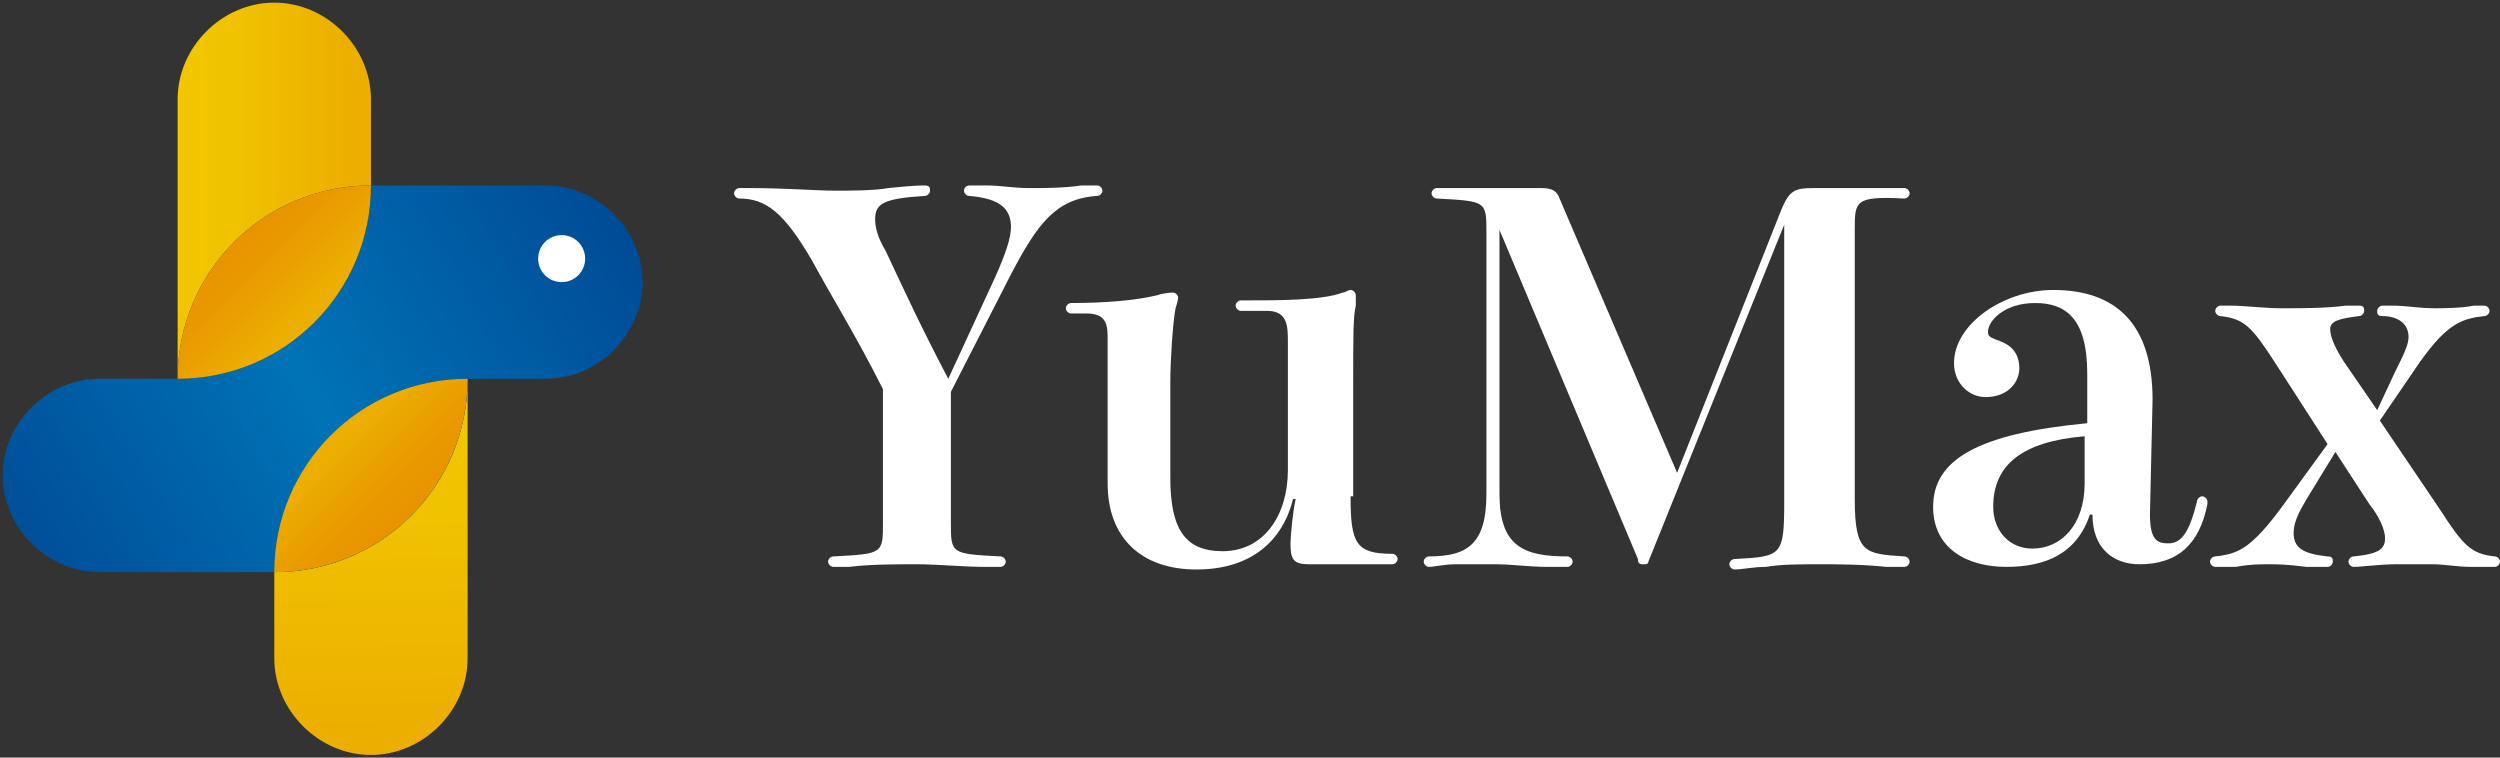
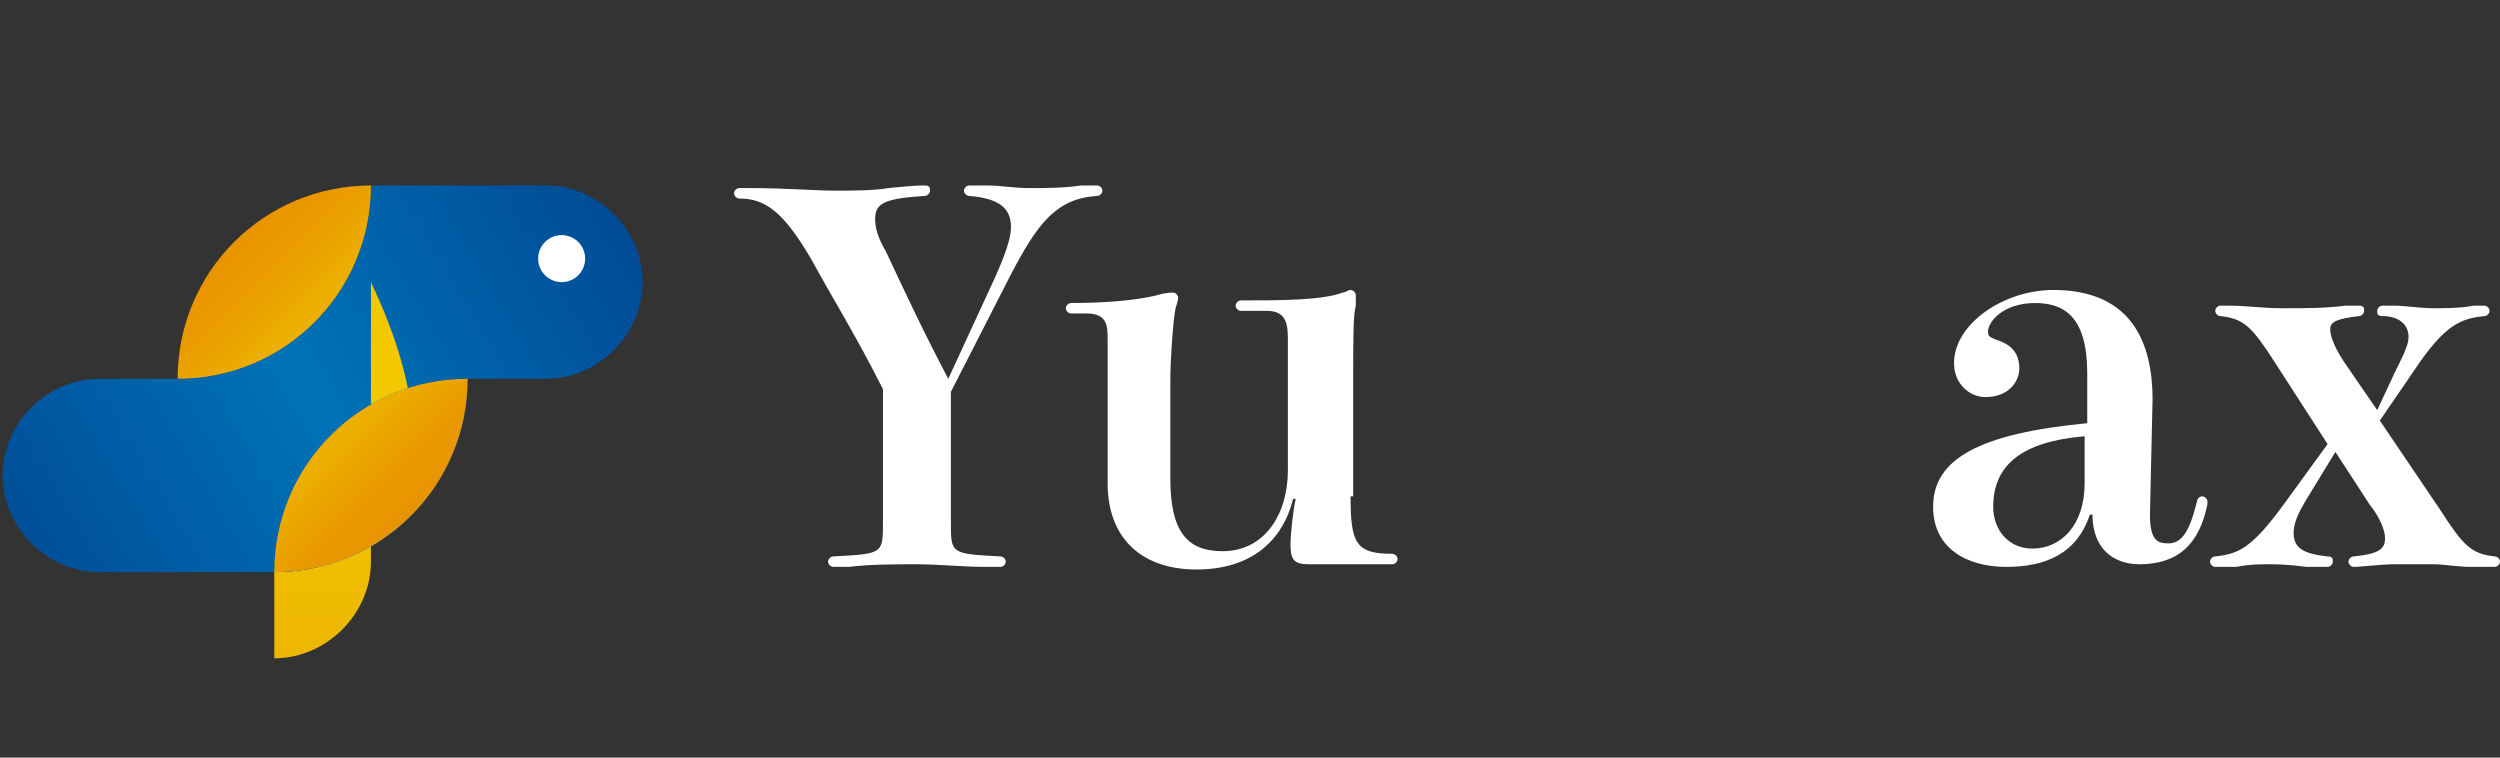
<svg xmlns="http://www.w3.org/2000/svg" version="1.1" id="圖層_1" x="0px" y="0px" width="95.7px" height="29px" viewBox="0 0 95.7 29" style="enable-background:new 0 0 95.7 29;" xml:space="preserve">
  <rect x="0" y="0" width="95.7" height="29" fill="#333333" stroke="none" />
  <style type="text/css">
	.st0{fill:#FFFFFF;}
	.st1{fill:url(#SVGID_1_);}
	.st2{fill:url(#SVGID_00000181079611539652146060000018299322073869356468_);}
	.st3{fill:url(#SVGID_00000175282991427963989860000007292657272741531838_);}
	.st4{fill:url(#SVGID_00000106125001504011849970000003318788015465006768_);}
	.st5{fill:url(#SVGID_00000034809528337289146060000013738058415552079274_);}
	.st6{fill:url(#SVGID_00000145758667799979711790000010770286544789371529_);}
</style>
  <g>
    <g>
      <path class="st0" d="M38.1,10.6c0.4-0.9,0.6-1.5,0.6-1.9c0-0.7-0.4-1.1-1.6-1.2c-0.1,0-0.2-0.1-0.2-0.2s0.1-0.2,0.2-0.2    c0.2,0,0.4,0,0.7,0c0.5,0,1,0.1,1.6,0.1s1.3,0,2-0.1c0.3,0,0.4,0,0.6,0c0.1,0,0.2,0.1,0.2,0.2S42.1,7.5,42,7.5    c-1.6,0.1-2.3,1.1-3.3,3L36.4,15v5c0,1.2,0,1.2,1.9,1.3c0.1,0,0.2,0.1,0.2,0.2s-0.1,0.2-0.2,0.2c-0.1,0-0.2,0-0.6,0    c-0.8,0-1.8-0.1-2.6-0.1s-1.8,0-2.6,0.1c-0.4,0-0.5,0-0.6,0s-0.2-0.1-0.2-0.2s0.1-0.2,0.2-0.2c1.9-0.1,1.9-0.1,1.9-1.3v-5.1    c-1-2-2-3.6-2.7-4.9c-1.1-1.9-1.8-2.4-2.8-2.4c-0.1,0-0.2-0.1-0.2-0.2s0.1-0.2,0.2-0.2s0.2,0,0.5,0c1.2,0,2.5,0.1,3.2,0.1    c0.4,0,1.5,0,2-0.1c1-0.1,1.2-0.1,1.4-0.1s0.2,0.1,0.2,0.2s-0.1,0.2-0.2,0.2c-1.6,0.1-1.9,0.3-1.9,0.9c0,0.3,0.1,0.7,0.4,1.2    c0.8,1.7,1.4,3,2.4,4.9L38.1,10.6z" />
      <path class="st0" d="M51.7,19c0,1.8,0.2,2.2,1.6,2.2c0.1,0,0.2,0.1,0.2,0.2s-0.1,0.2-0.2,0.2h-3.2c-0.6,0-0.7-0.2-0.7-0.8    c0-0.3,0.1-1.3,0.2-1.7h-0.1c-0.4,1.6-1.6,2.7-3.7,2.7c-2.1,0-3.4-1.2-3.4-3.3V13c0-0.5,0-1-0.8-1H41c-0.1,0-0.2-0.1-0.2-0.2    c0-0.1,0.1-0.2,0.2-0.2c1.3,0,2.5-0.1,3.3-0.3c0.3-0.1,0.6-0.1,0.6-0.1c0.1,0,0.2,0.1,0.2,0.2c0,0,0,0.1-0.1,0.4    c-0.1,0.5-0.2,2-0.2,2.8v3.7c0,2,0.6,2.8,2,2.8c1.6,0,2.5-1.4,2.5-3.1v-4.9c0-0.6,0-1.2-0.8-1.2h-1c-0.1,0-0.2-0.1-0.2-0.2    c0-0.1,0.1-0.2,0.2-0.2c1.5,0,3.1,0,3.9-0.3c0.1,0,0.2-0.1,0.3-0.1s0.2,0.1,0.2,0.2c0,0.1,0,0.3,0,0.4c-0.1,0.4-0.1,1.1-0.1,3V19    H51.7z" />
-       <path class="st0" d="M71,19.1c0,2.1,0.4,2.1,1.9,2.2c0.1,0,0.2,0.1,0.2,0.2s-0.1,0.2-0.2,0.2s-0.4,0-0.7,0    c-0.9-0.1-1.9-0.1-2.5-0.1c-0.9,0-1.5,0-2.1,0.1c-0.5,0-0.9,0.1-1.2,0.1c-0.1,0-0.2-0.1-0.2-0.2s0.1-0.2,0.2-0.2    c1.8-0.1,1.9-0.1,1.9-2.2V8.6l-5.2,12.9c0,0.1-0.1,0.1-0.2,0.1c-0.1,0-0.2,0-0.2-0.2L57.4,8.8v10.1c0,2,0.9,2.4,2.6,2.4    c0.1,0,0.2,0.1,0.2,0.2s-0.1,0.2-0.2,0.2c-0.1,0-0.3,0-0.8,0c-0.6,0-1.4-0.1-1.9-0.1c-0.6,0-1.1,0-1.6,0c-0.4,0-0.8,0.1-1,0.1    c-0.1,0-0.2-0.1-0.2-0.2s0.1-0.2,0.2-0.2c1.5,0,2.2-0.5,2.2-2.4v-10c0-1.2,0-1.2-1.9-1.3c-0.1,0-0.2-0.1-0.2-0.2s0.1-0.2,0.2-0.2    c0.2,0,0.8,0,1.5,0s1.6,0,2.5,0c0.4,0,0.6,0.1,0.7,0.4l4.5,10.5l4-10.1c0.3-0.7,0.5-0.8,1.2-0.8c0.8,0,1.5,0,2.5,0    c0.6,0,0.8,0,1,0c0.1,0,0.2,0.1,0.2,0.2S73,7.6,72.9,7.6C71,7.5,71,7.7,71,8.8V19.1z" />
      <path class="st0" d="M82.3,19.7c0,1,0.3,1.1,0.7,1.1c0.5,0,0.8-0.4,1.1-1.6c0-0.1,0.1-0.2,0.2-0.2s0.2,0.1,0.2,0.2v0.1    c-0.3,1.5-1.1,2.3-2.6,2.3c-1,0-1.8-0.6-1.8-1.9H80c-0.5,1.5-1.7,2-3.2,2S74,21,74,19.4c0-1.8,1.7-2.8,5.9-3.2v-1.9    c0-2.2-0.9-2.7-2-2.7c-1.2,0-1.8,0.7-1.8,1.1c0,0.2,0.1,0.2,0.3,0.3c0.3,0.1,0.9,0.3,0.9,1.1c0,0.5-0.4,1.1-1.3,1.1    c-0.6,0-1.2-0.5-1.2-1.3c0-1.5,1.9-2.8,3.8-2.8c2.4,0,3.8,1.3,3.8,4.2L82.3,19.7L82.3,19.7z M79.8,16.7c-2.4,0.2-3.5,1.1-3.5,2.7    c0,0.9,0.6,1.6,1.5,1.6c1.1,0,2-0.9,2-2.5V16.7z" />
      <path class="st0" d="M91.7,14.2c0.3-0.6,0.5-1,0.5-1.3c0-0.5-0.4-0.8-1-0.8C91,12.1,91,12,91,11.9s0.1-0.2,0.2-0.2s0.1,0,0.4,0    c0.5,0,1,0.1,1.6,0.1c0.3,0,1,0,1.5-0.1c0.3,0,0.3,0,0.4,0s0.2,0.1,0.2,0.2c0,0.1-0.1,0.2-0.2,0.2c-0.9,0.1-1.5,0.3-2.7,2.1    l-1.3,1.9l2.3,3.4c0.9,1.4,1.2,1.7,2.1,1.8c0.1,0,0.2,0.1,0.2,0.2s-0.1,0.2-0.2,0.2s-0.2,0-0.9,0c-0.5,0-1.1-0.1-1.4-0.1    s-0.9,0-1.5,0s-1.3,0.1-1.6,0.1c-0.1,0-0.2-0.1-0.2-0.2s0.1-0.2,0.2-0.2c1-0.1,1.2-0.3,1.2-0.7c0-0.3-0.2-0.8-0.6-1.3l-1.3-2    l-1.1,1.8c-0.3,0.5-0.5,0.9-0.5,1.3c0,0.6,0.4,0.8,1.3,0.9c0.2,0,0.2,0.1,0.2,0.2s-0.1,0.2-0.2,0.2c-0.2,0-0.2,0-0.8,0    c-0.8-0.1-1.1-0.1-1.5-0.1c-0.3,0-0.7,0-1.2,0.1c-0.4,0-0.7,0-0.8,0c-0.1,0-0.2-0.1-0.2-0.2s0.1-0.2,0.2-0.2    c0.9-0.1,1.4-0.3,2.7-2.1l1.6-2.2l-2-3.1c-0.9-1.4-1.2-1.7-2.1-1.8c-0.1,0-0.2-0.1-0.2-0.2s0.1-0.2,0.2-0.2s0.2,0,0.4,0    c0.5,0,1.3,0.1,1.9,0.1c1,0,1.7,0,2.5-0.1c0.3,0,0.4,0,0.5,0c0.2,0,0.2,0.1,0.2,0.2c0,0.1-0.1,0.2-0.2,0.2    c-0.8,0.1-1.1,0.2-1.1,0.5s0.2,0.8,0.7,1.5l1.1,1.6L91.7,14.2z" />
    </g>
  </g>
  <g>
    <linearGradient id="SVGID_1_" gradientUnits="userSpaceOnUse" x1="-0.126" y1="21.905" x2="23.659" y2="7.787">
      <stop offset="0" style="stop-color:#004A95" />
      <stop offset="0.5" style="stop-color:#0073B6" />
      <stop offset="1" style="stop-color:#004A95" />
    </linearGradient>
    <path class="st1" d="M20.9,7.1h-6.7c0,4.1-3.3,7.4-7.4,7.4h-3c-2,0-3.7,1.7-3.7,3.7s1.7,3.7,3.7,3.7h6.7c0-4.1,3.3-7.4,7.4-7.4h3   c2,0,3.7-1.7,3.7-3.7S22.9,7.1,20.9,7.1z" />
    <linearGradient id="SVGID_00000142167299320655599690000008222507204355159998_" gradientUnits="userSpaceOnUse" x1="3171.628" y1="-3498.56" x2="3176.59" y2="-3503.523" gradientTransform="matrix(0.707 0.707 -0.707 0.707 -4709.678 238.483)">
      <stop offset="0" style="stop-color:#F2C800" />
      <stop offset="0.409" style="stop-color:#F0C200" />
      <stop offset="0.996" style="stop-color:#ECAF00" />
      <stop offset="1" style="stop-color:#ECAE00" />
    </linearGradient>
-     <path style="fill:url(#SVGID_00000142167299320655599690000008222507204355159998_);" d="M14.2,7.1l0-3.3c0-2-1.7-3.7-3.7-3.7   c-2,0-3.7,1.7-3.7,3.7v3.3l0,7.4C6.8,10.4,10.1,7.1,14.2,7.1z" />
    <linearGradient id="SVGID_00000003827949698812515480000013015370889725667245_" gradientUnits="userSpaceOnUse" x1="3178.753" y1="-3498.698" x2="3174.617" y2="-3498.698" gradientTransform="matrix(0.707 0.707 -0.707 0.707 -4709.678 238.483)">
      <stop offset="0" style="stop-color:#ECAE00" />
      <stop offset="6.160241e-02" style="stop-color:#ECAC00" />
      <stop offset="0.615" style="stop-color:#E99900" />
      <stop offset="1" style="stop-color:#E89200" />
    </linearGradient>
    <path style="fill:url(#SVGID_00000003827949698812515480000013015370889725667245_);" d="M14.2,7.1c-4.1,0-7.4,3.3-7.4,7.4   C10.9,14.5,14.2,11.2,14.2,7.1z" />
    <linearGradient id="SVGID_00000121958302979535206920000010416126973720297367_" gradientUnits="userSpaceOnUse" x1="2311.784" y1="-5092.548" x2="2302.001" y2="-5102" gradientTransform="matrix(-0.707 -0.707 0.707 -0.707 5249.708 -1951.713)">
      <stop offset="0" style="stop-color:#F2C800" />
      <stop offset="0.409" style="stop-color:#F0C200" />
      <stop offset="0.996" style="stop-color:#ECAF00" />
      <stop offset="1" style="stop-color:#ECAE00" />
    </linearGradient>
-     <path style="fill:url(#SVGID_00000121958302979535206920000010416126973720297367_);" d="M10.5,21.9l0,3.3c0,2,1.7,3.7,3.7,3.7   c2,0,3.7-1.7,3.7-3.7v-3.3l0-7.4C17.9,18.6,14.6,21.9,10.5,21.9z" />
+     <path style="fill:url(#SVGID_00000121958302979535206920000010416126973720297367_);" d="M10.5,21.9l0,3.3c2,0,3.7-1.7,3.7-3.7v-3.3l0-7.4C17.9,18.6,14.6,21.9,10.5,21.9z" />
    <linearGradient id="SVGID_00000058551400695288121750000009320672046112223632_" gradientUnits="userSpaceOnUse" x1="537.98" y1="-1738.422" x2="513.325" y2="-1724.214" gradientTransform="matrix(-1 0 0 -1 540.03 -1713.23)">
      <stop offset="0" style="stop-color:#004EA0" />
      <stop offset="0.5" style="stop-color:#007AC5" />
      <stop offset="1" style="stop-color:#004EA0" />
    </linearGradient>
    <path style="fill:url(#SVGID_00000058551400695288121750000009320672046112223632_);" d="M10.5,21.9c4.1,0,7.4-3.3,7.4-7.4   C13.8,14.5,10.5,17.8,10.5,21.9z" />
    <linearGradient id="SVGID_00000055702010817453115450000002810079130112668583_" gradientUnits="userSpaceOnUse" x1="2311.195" y1="-5095.049" x2="2307.059" y2="-5095.049" gradientTransform="matrix(-0.707 -0.707 0.707 -0.707 5249.708 -1951.713)">
      <stop offset="0" style="stop-color:#ECAE00" />
      <stop offset="1.394987e-02" style="stop-color:#ECAE00" />
      <stop offset="0.605" style="stop-color:#E99900" />
      <stop offset="1" style="stop-color:#E89200" />
    </linearGradient>
    <path style="fill:url(#SVGID_00000055702010817453115450000002810079130112668583_);" d="M10.5,21.9c4.1,0,7.4-3.3,7.4-7.4   C13.8,14.5,10.5,17.8,10.5,21.9z" />
    <circle class="st0" cx="21.5" cy="9.9" r="0.9" />
  </g>
</svg>